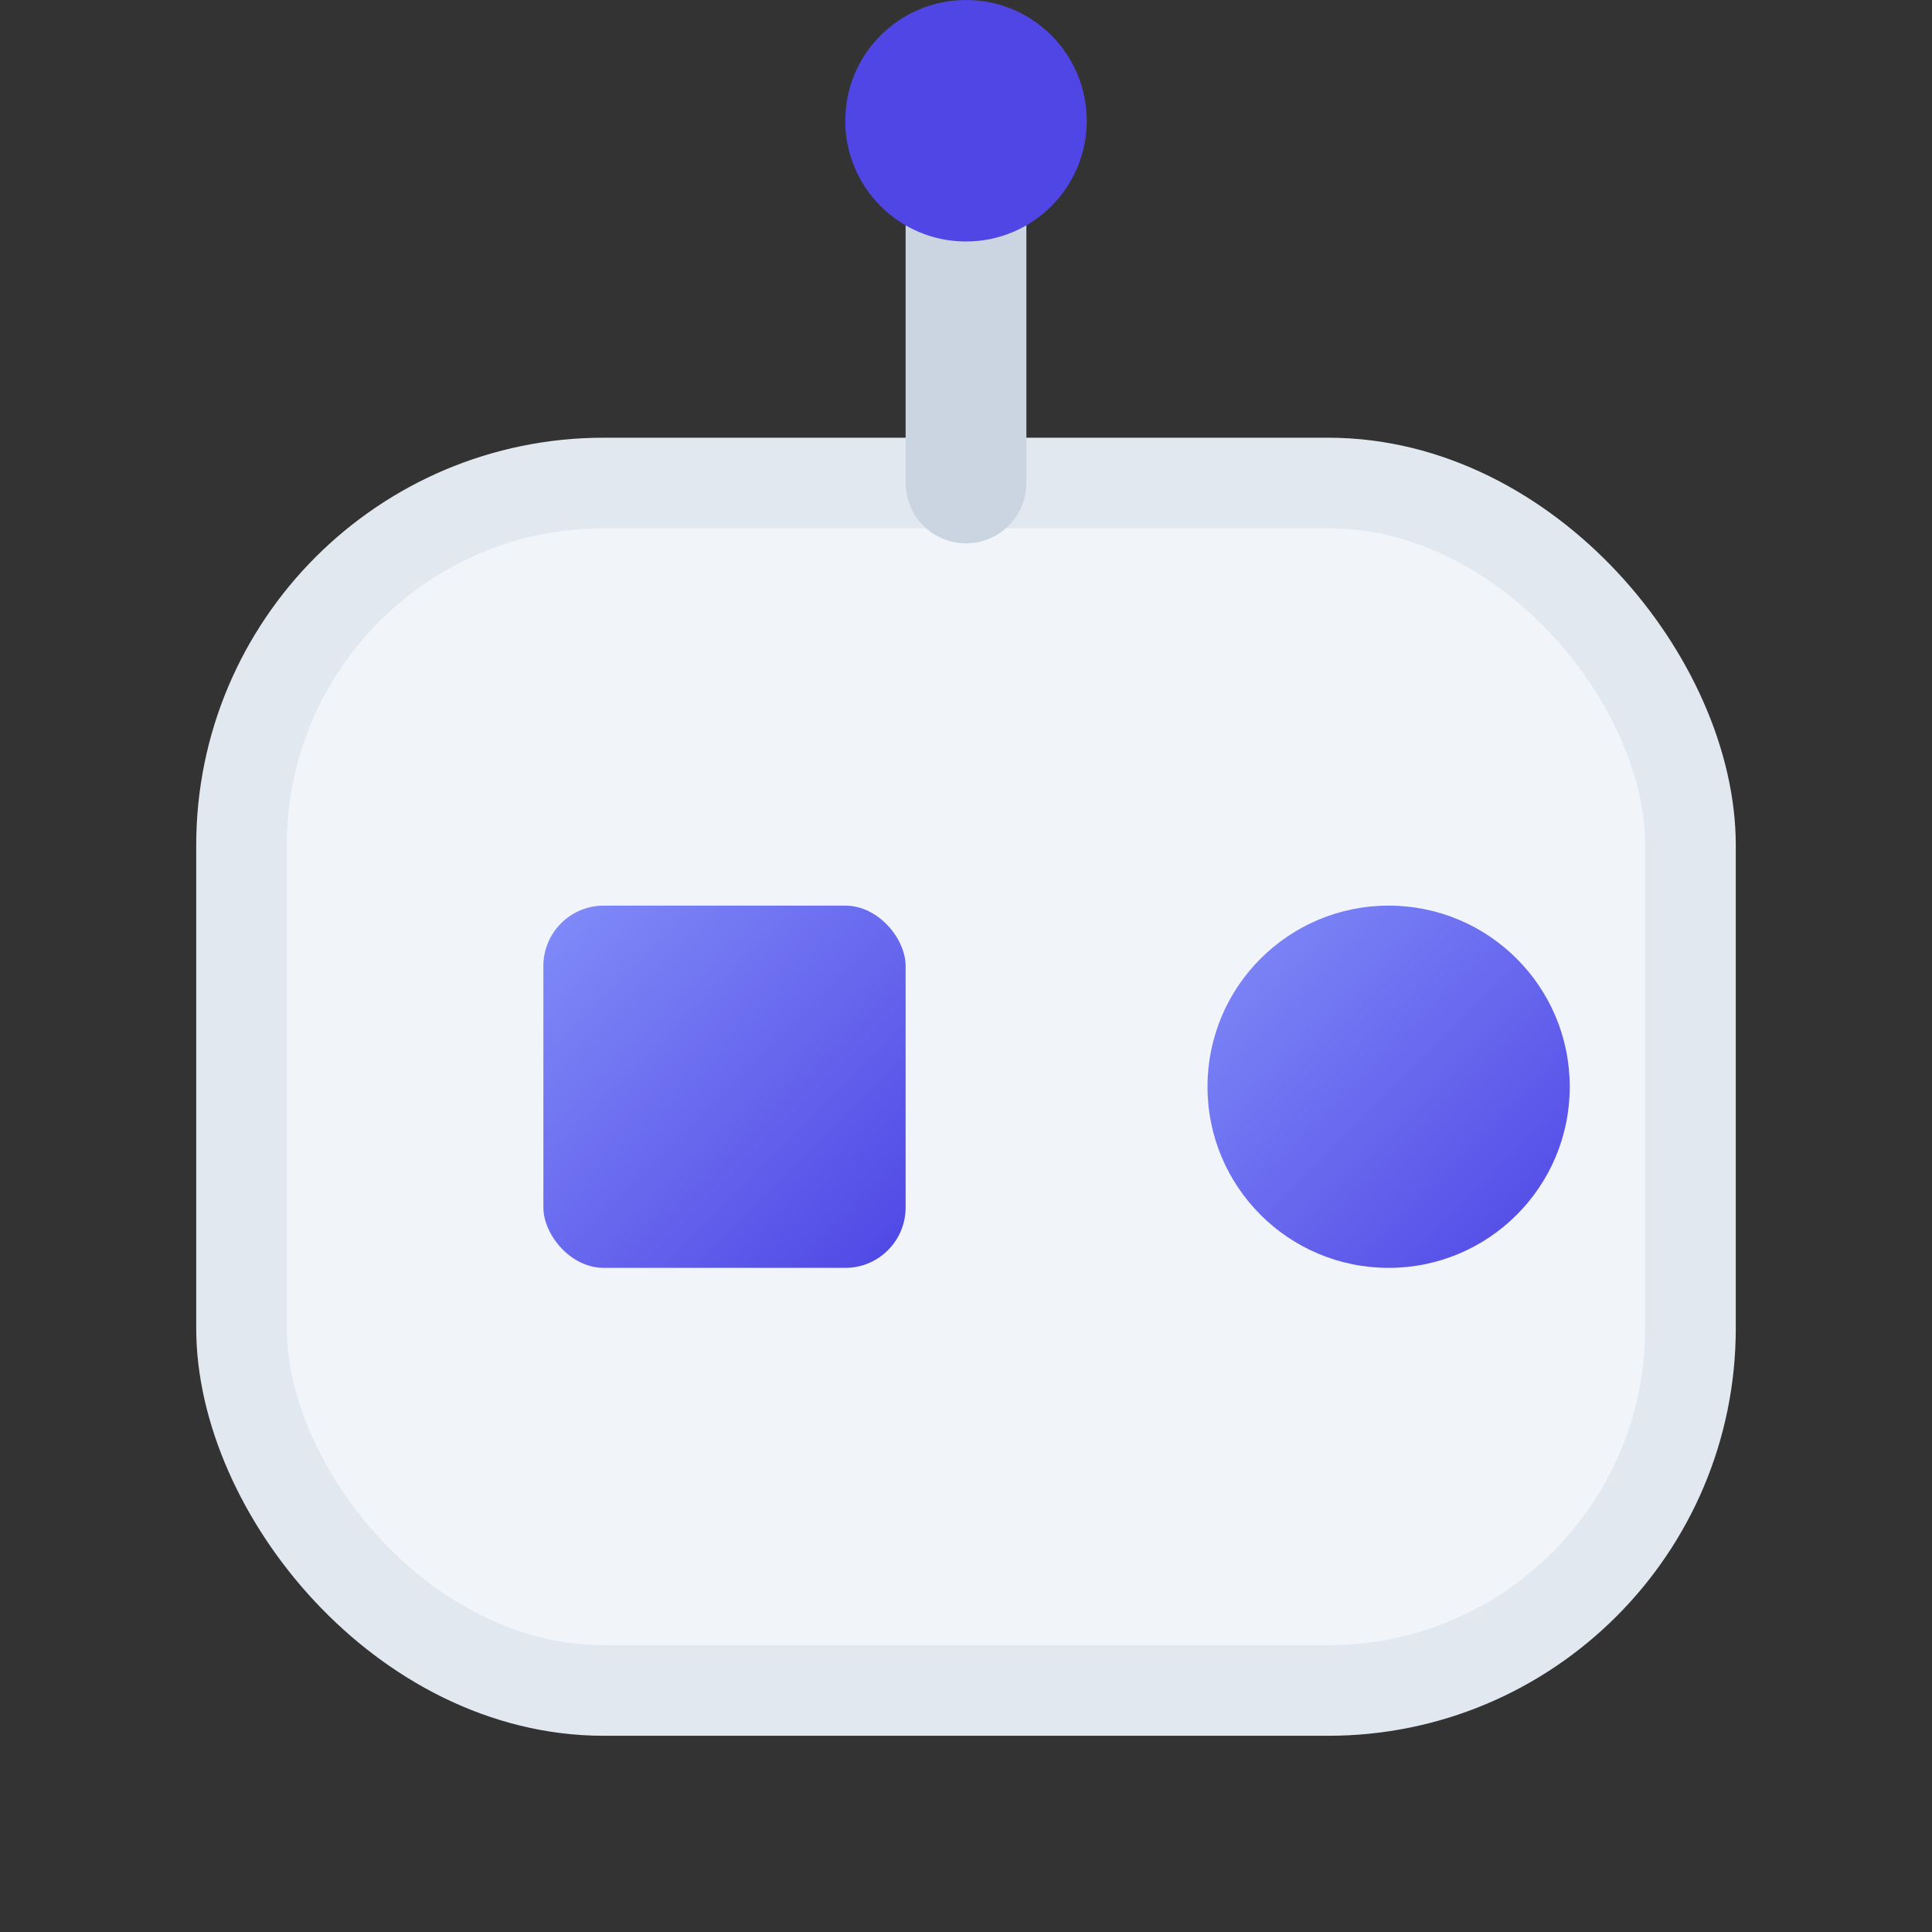
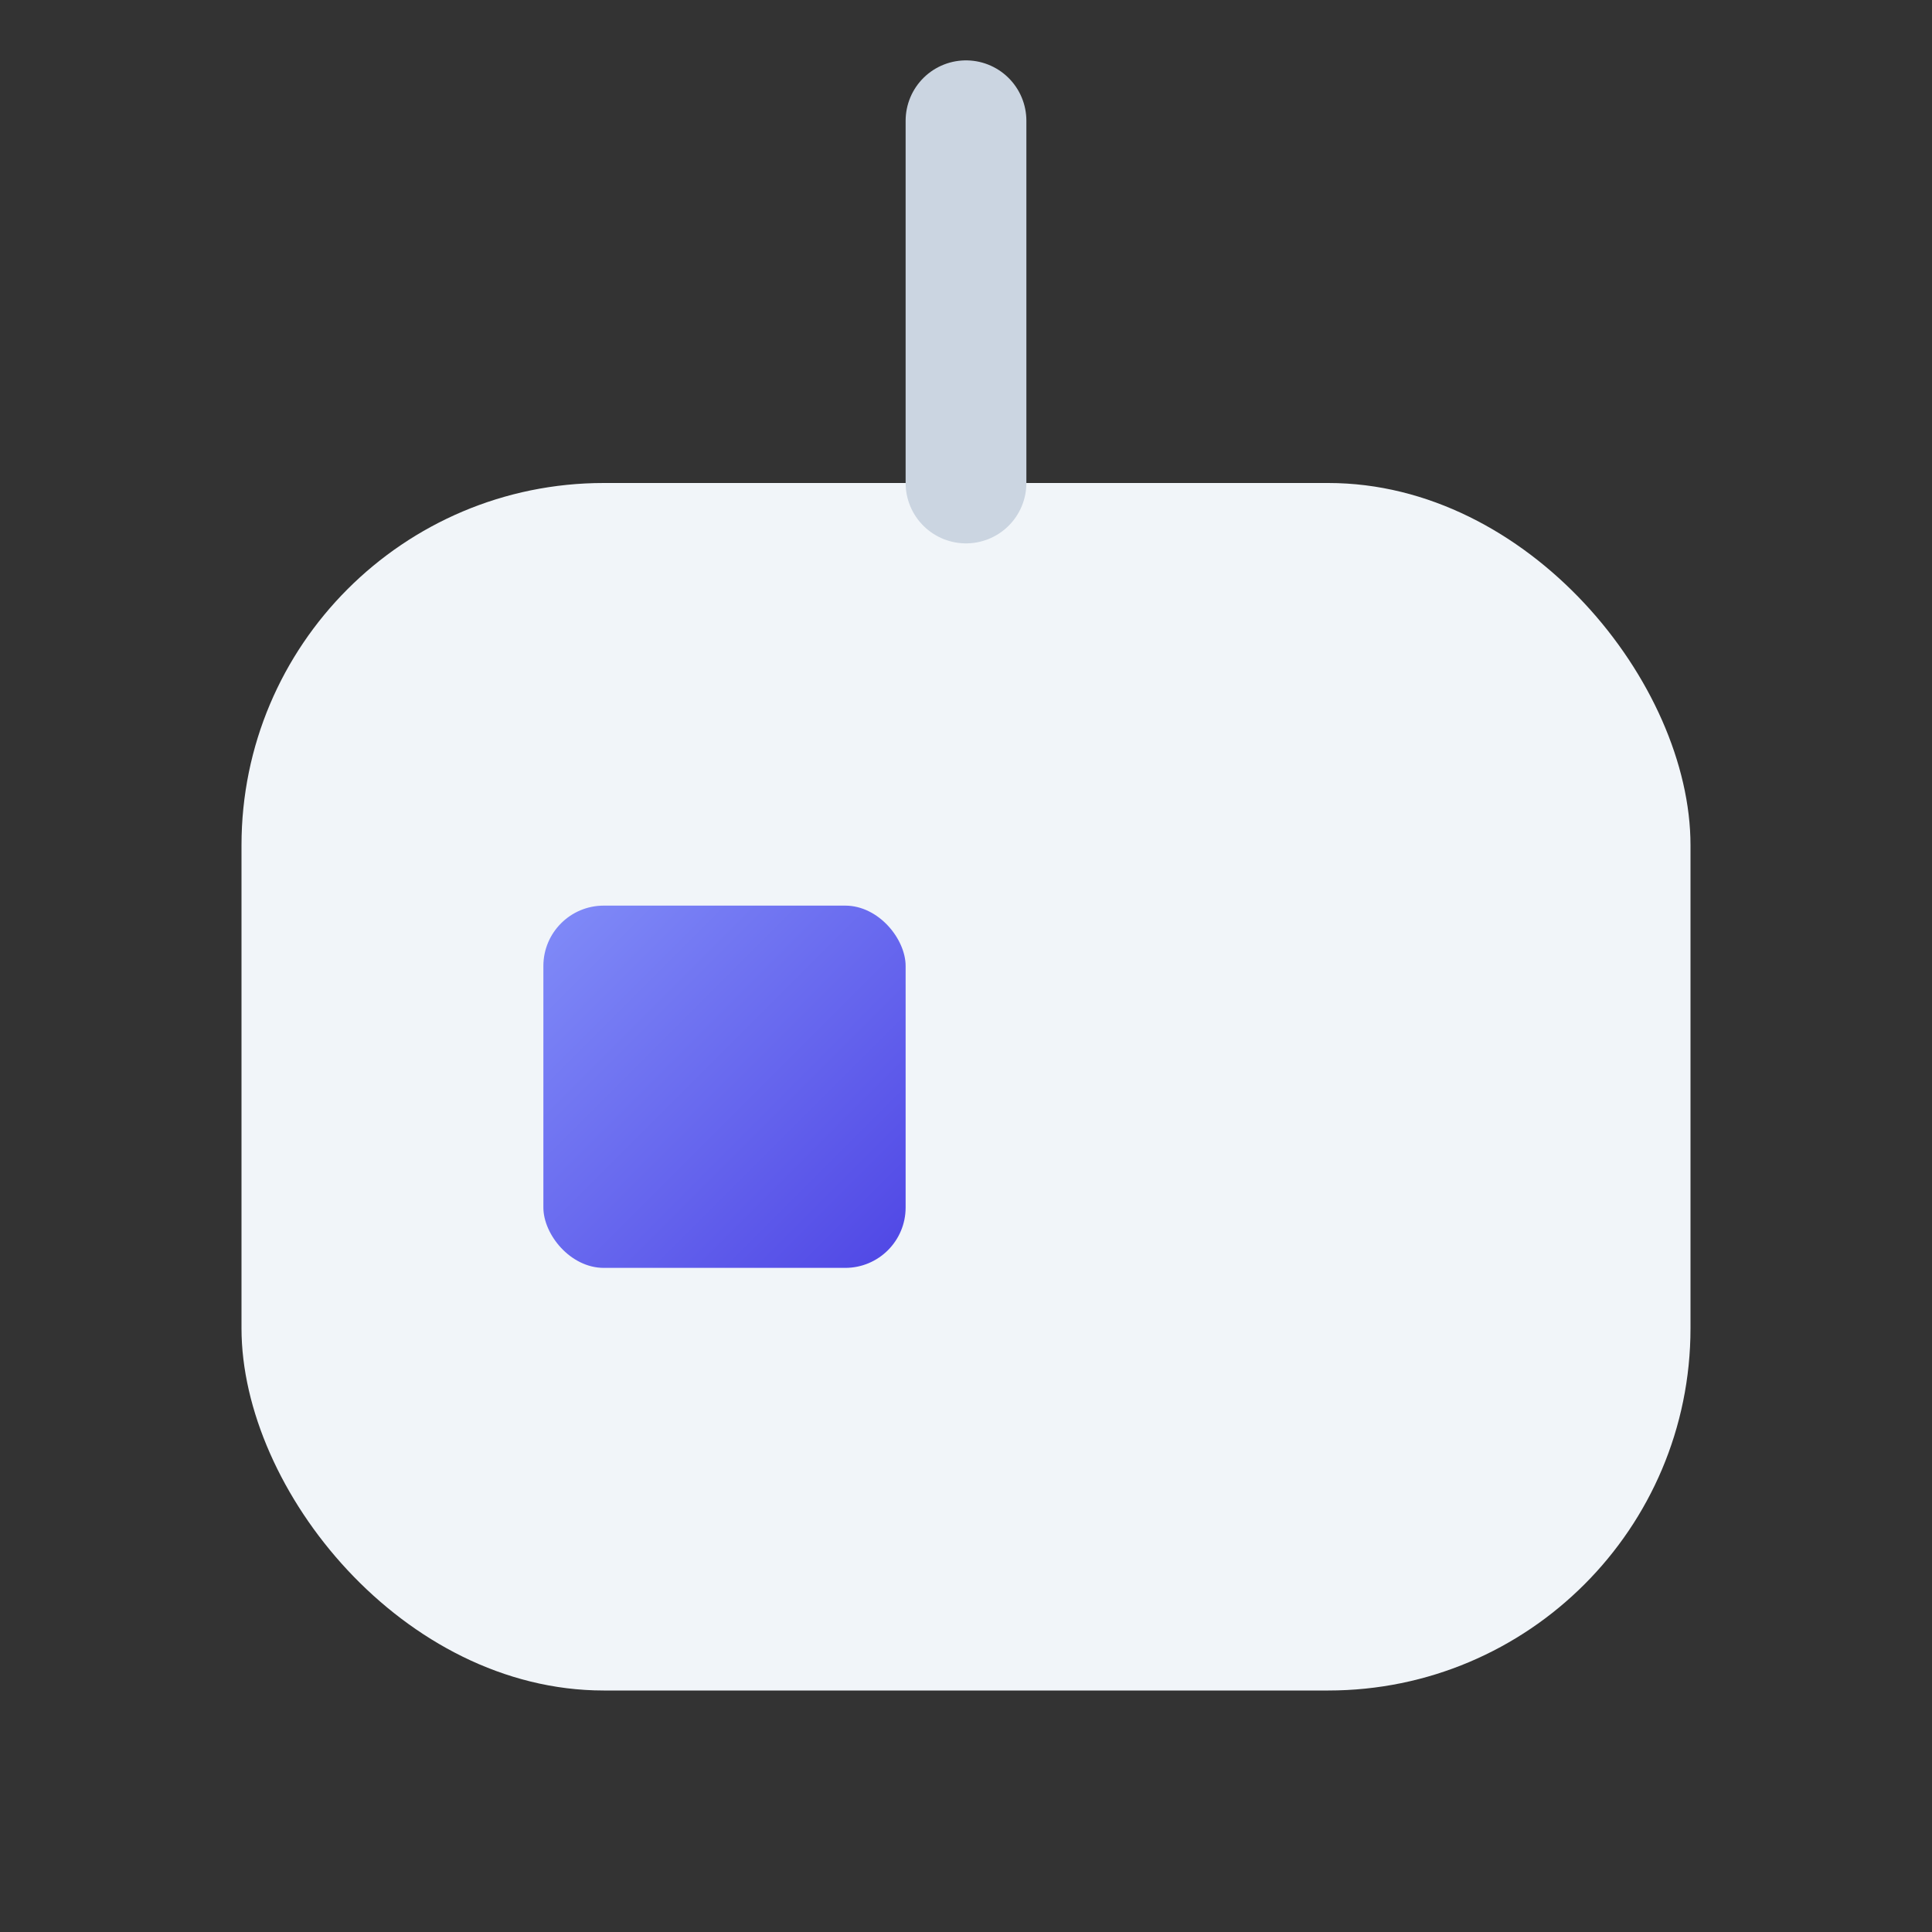
<svg xmlns="http://www.w3.org/2000/svg" width="32" height="32" viewBox="0 0 32 32" fill="none">
  <rect x="0" y="0" width="32" height="32" fill="#333333" stroke="none" />
  <title>notrobot.ai Favicon</title>
  <defs>
    <linearGradient id="favicon-gradient" x1="0%" y1="0%" x2="100%" y2="100%">
      <stop offset="0%" stop-color="#818cf8" />
      <stop offset="100%" stop-color="#4f46e5" />
    </linearGradient>
  </defs>
  <rect x="4" y="8" width="24" height="20" rx="6" fill="#f1f5f9" />
-   <rect x="4" y="8" width="24" height="20" rx="6" fill="none" stroke="#e2e8f0" stroke-width="1.5" />
  <rect x="9" y="15" width="6" height="6" rx="1" fill="url(#favicon-gradient)" />
-   <circle cx="23" cy="18" r="3" fill="url(#favicon-gradient)" />
  <line x1="16" y1="8" x2="16" y2="2" stroke="#cbd5e1" stroke-width="2" stroke-linecap="round" />
-   <circle cx="16" cy="2" r="2" fill="#4f46e5" />
</svg>